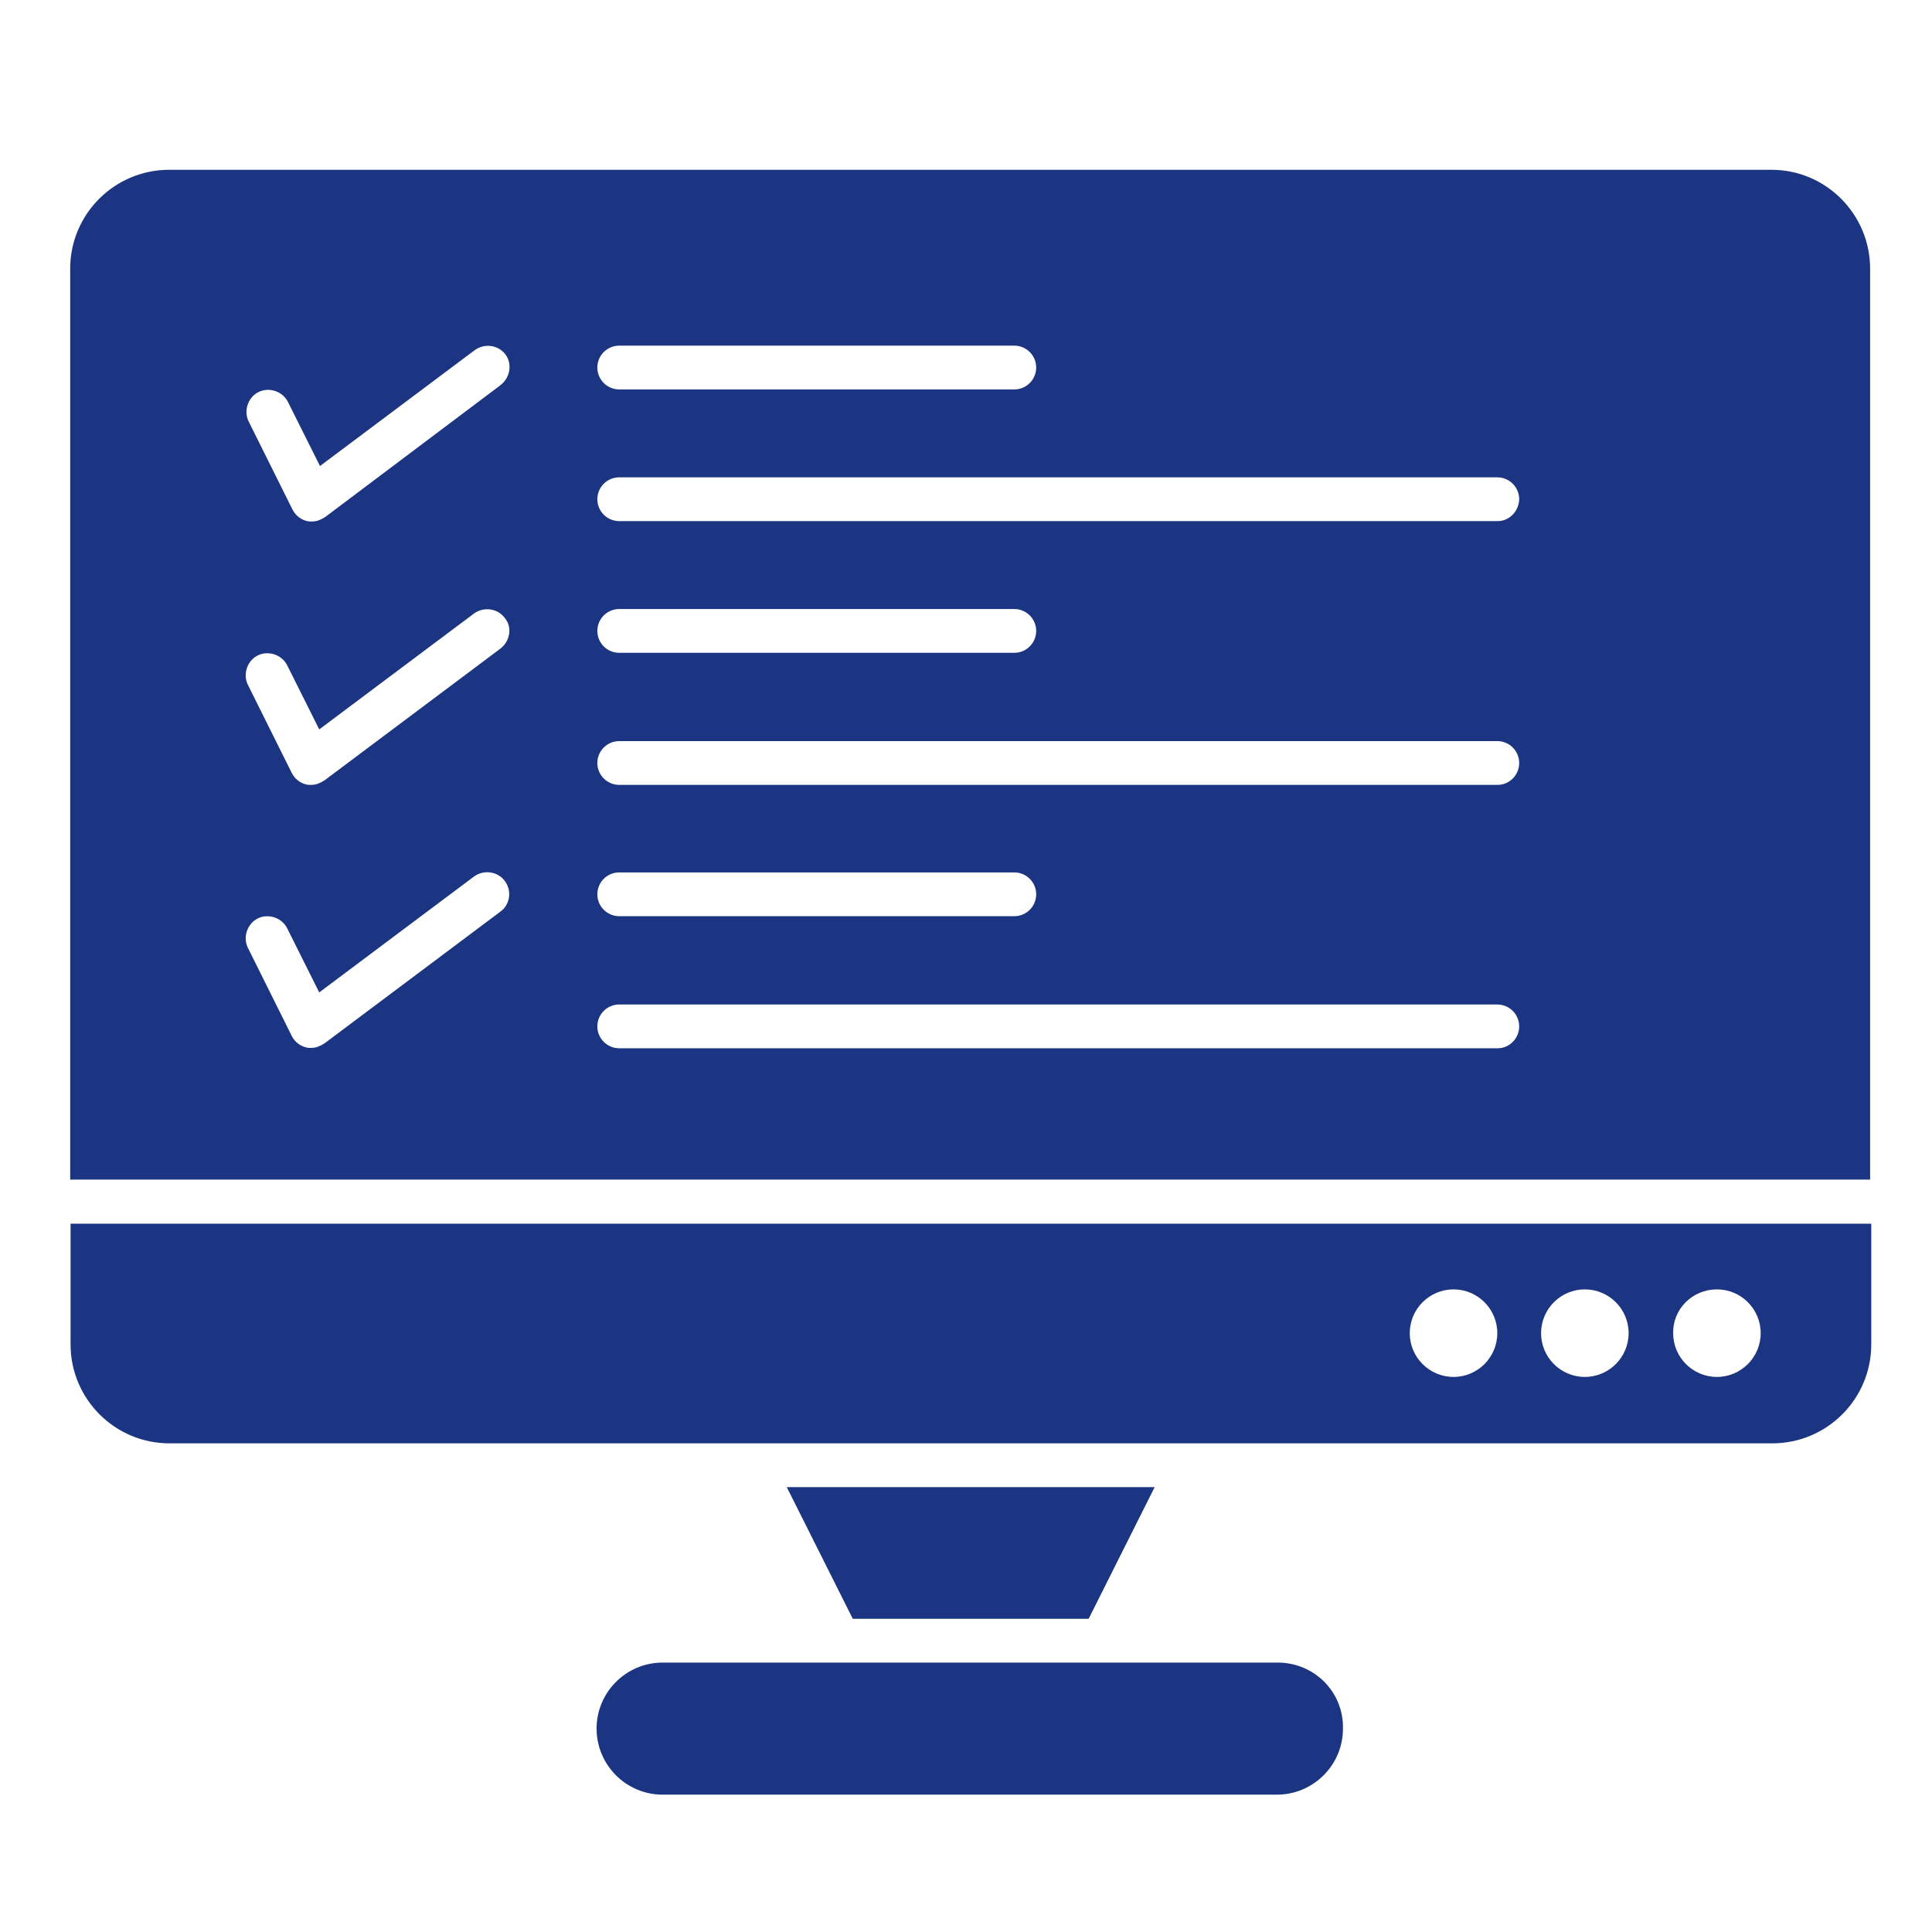
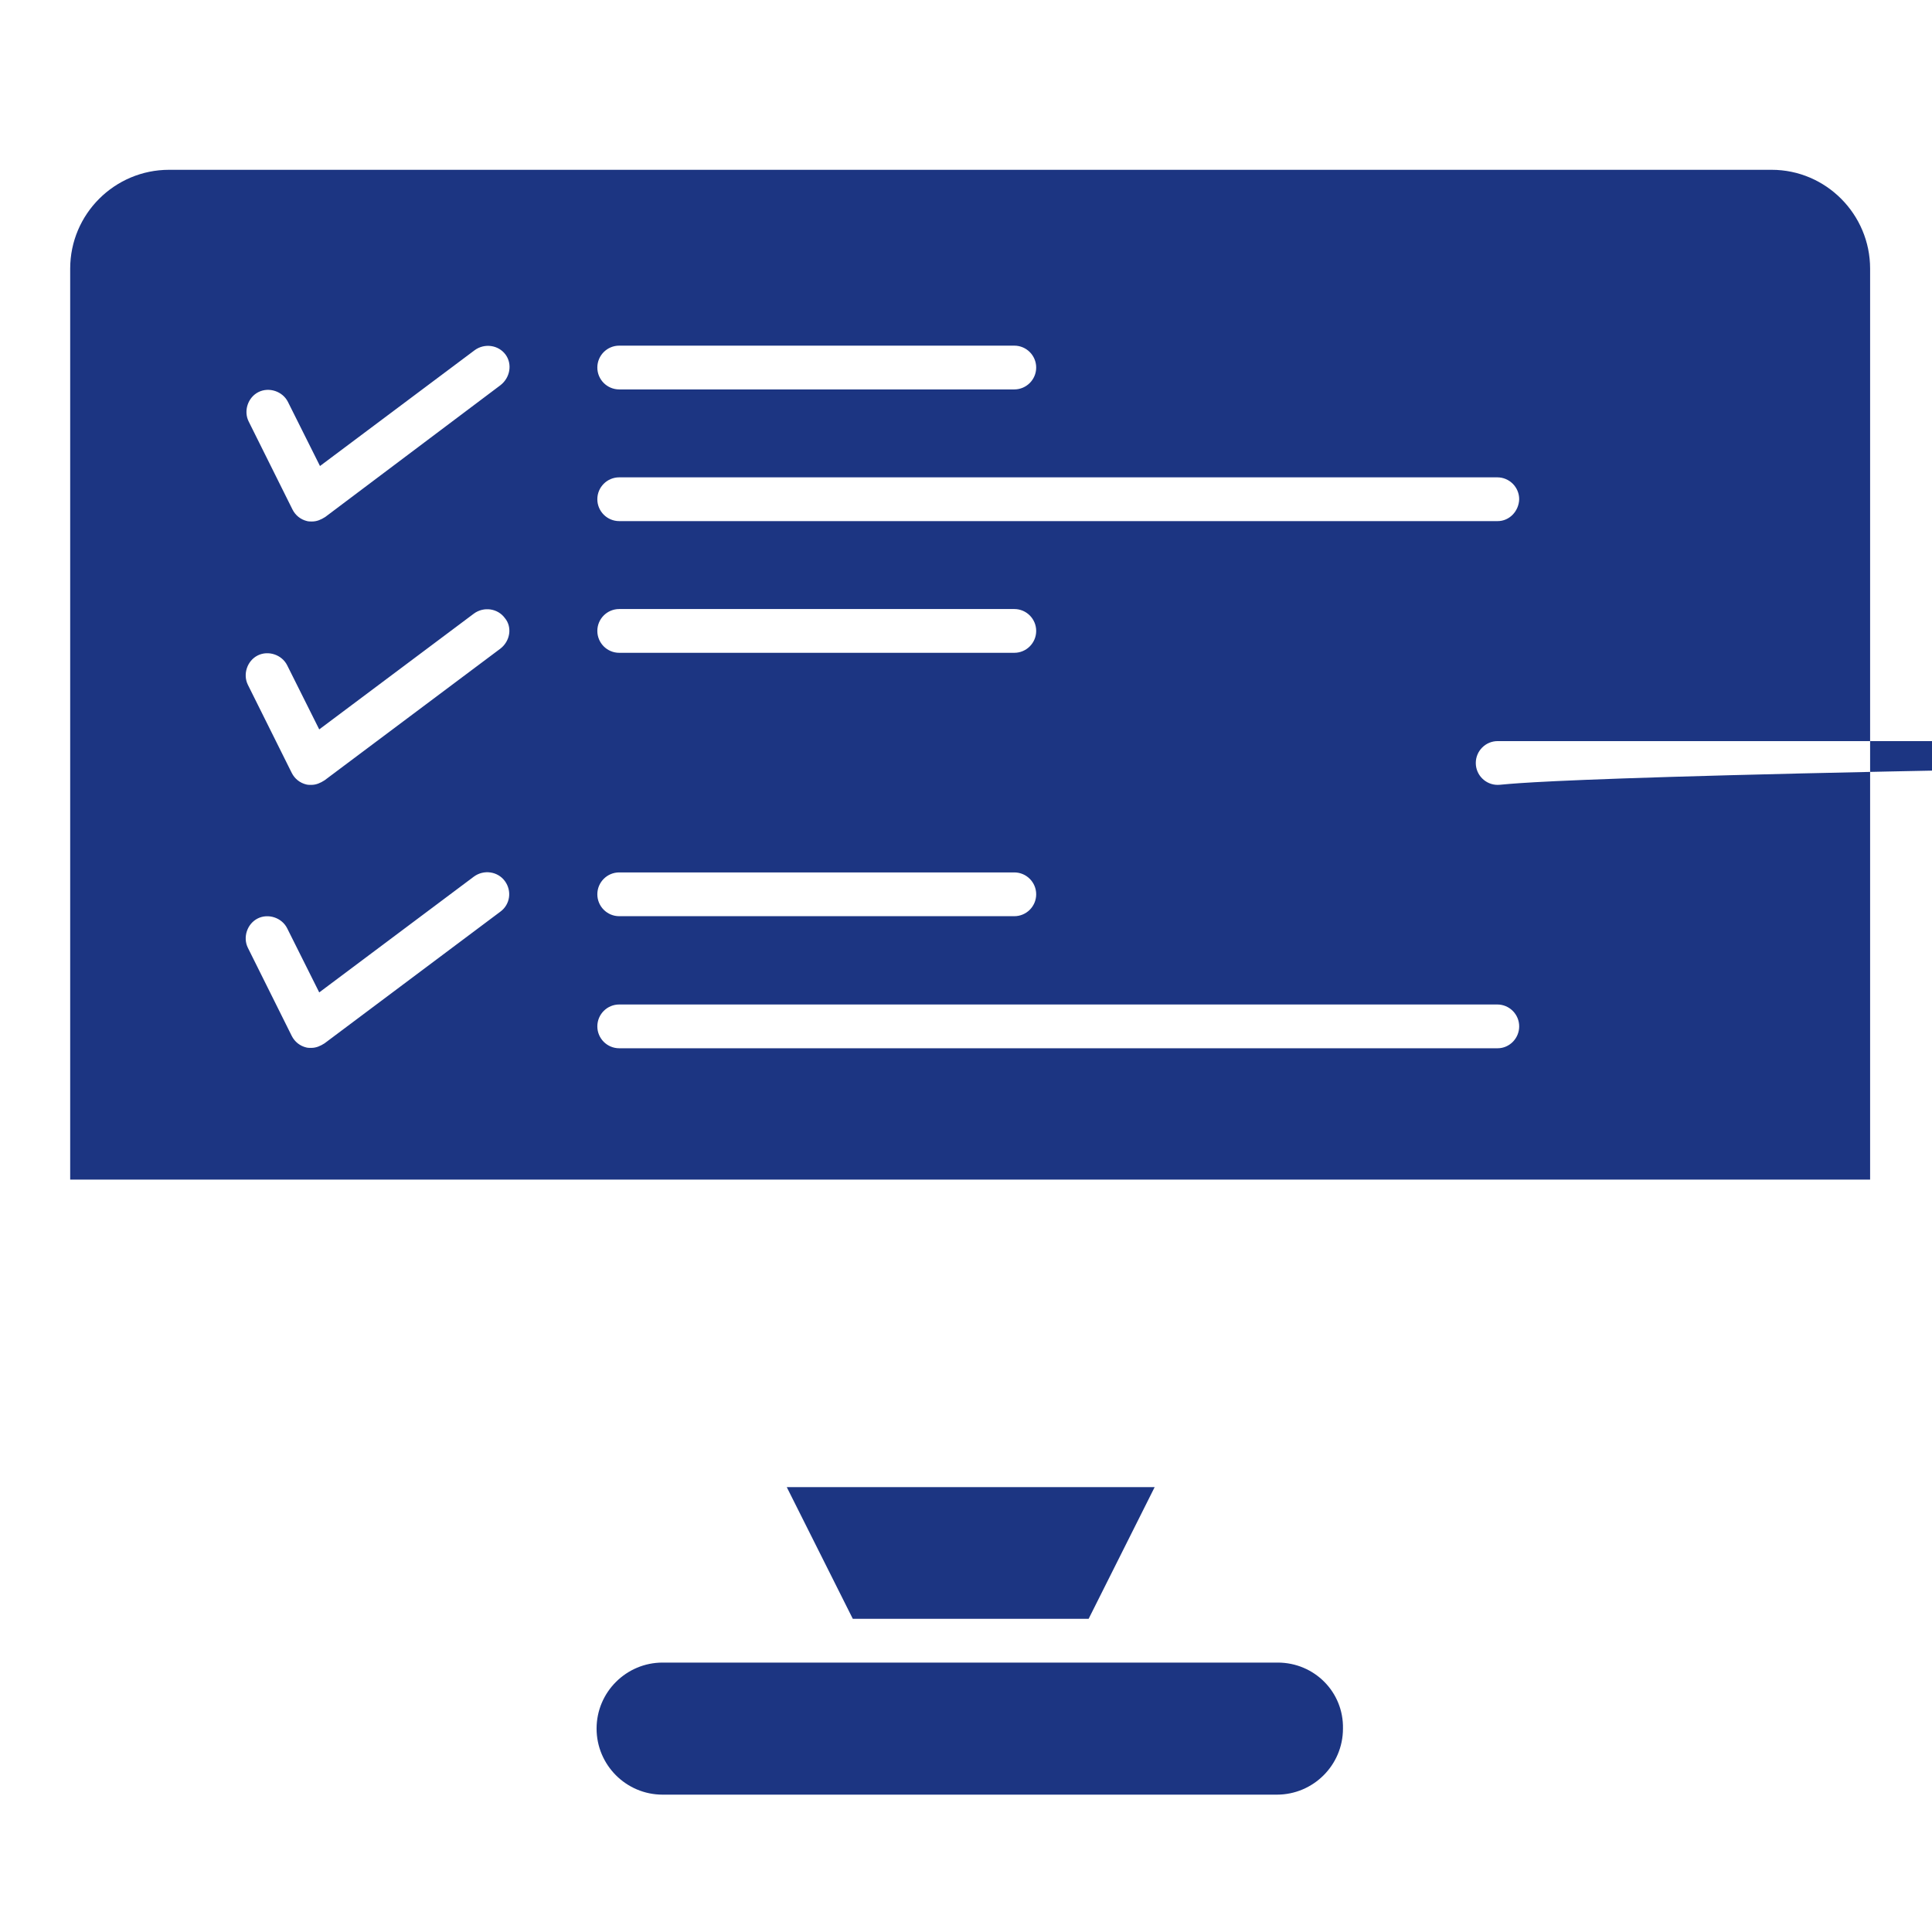
<svg xmlns="http://www.w3.org/2000/svg" version="1.1" id="Layer_1" x="0px" y="0px" viewBox="0 0 512 512" style="enable-background:new 0 0 512 512;" xml:space="preserve">
  <style type="text/css">
	.st0{fill:#1C3582;}
</style>
  <g>
    <g id="_x34_16_x2C__Checklist_x2C__computer_x2C__data_x2C__list_x2C__result">
      <g>
        <path class="st0" d="M338.6,440.6H292h-69.8h-46.6c-9.6,0-17.5,7.8-17.5,17.5c0,9.6,7.8,17.5,17.5,17.5h162.8     c9.6,0,17.5-7.8,17.5-17.5C356.1,448.4,348.3,440.6,338.6,440.6z" />
        <path class="st0" d="M288.5,429l17.5-34.9h-97.5L226,429H288.5z" />
-         <path class="st0" d="M18.7,356.3c0,14.4,11.7,26.2,26.2,26.2h154.2h116.4h154.2c14.4,0,26.2-11.7,26.2-26.2v-32H18.7V356.3z      M455,341.7c6.4,0,11.6,5.2,11.6,11.6c0,6.4-5.2,11.6-11.6,11.6s-11.6-5.2-11.6-11.6C443.3,346.9,448.5,341.7,455,341.7z      M420,341.7c6.4,0,11.6,5.2,11.6,11.6c0,6.4-5.2,11.6-11.6,11.6c-6.4,0-11.6-5.2-11.6-11.6C408.4,346.9,413.6,341.7,420,341.7z      M385.2,341.7c6.4,0,11.6,5.2,11.6,11.6c0,6.4-5.2,11.6-11.6,11.6c-6.4,0-11.6-5.2-11.6-11.6     C373.6,346.9,378.8,341.7,385.2,341.7z" />
-         <path class="st0" d="M469.5,45H44.8c-14.4,0-26.2,11.7-26.2,26.2v241.4h477V71.2C495.6,56.8,483.9,45,469.5,45z M164.1,91.6     h104.7c3.2,0,5.8,2.6,5.8,5.8c0,3.2-2.6,5.8-5.8,5.8H164.1c-3.2,0-5.8-2.6-5.8-5.8C158.3,94.2,160.9,91.6,164.1,91.6z      M132.6,241.6l-46.6,34.9c-1.1,0.7-2.2,1.2-3.5,1.2c-0.5,0-0.9,0-1.3-0.1c-1.7-0.4-3.1-1.5-3.9-3.1l-11.6-23.3     c-1.4-2.8-0.2-6.4,2.6-7.8c2.8-1.4,6.4-0.2,7.8,2.6l8.5,17l41-30.7c2.6-1.9,6.3-1.4,8.2,1.2S135.2,239.7,132.6,241.6L132.6,241.6     z M132.6,171.9l-46.6,34.9c-1.1,0.7-2.2,1.2-3.5,1.2c-0.5,0-0.9,0-1.3-0.1c-1.7-0.4-3.1-1.5-3.9-3.1l-11.6-23.3     c-1.4-2.8-0.2-6.4,2.6-7.8c2.8-1.4,6.4-0.2,7.8,2.6l8.5,17l41-30.7c2.6-1.9,6.3-1.4,8.2,1.2C135.8,166.2,135.2,169.9,132.6,171.9     L132.6,171.9z M132.6,102.1l-46.4,34.9c-1.1,0.7-2.2,1.2-3.5,1.2c-0.5,0-0.9,0-1.3-0.1c-1.7-0.4-3.1-1.5-3.9-3.1l-11.6-23.3     c-1.4-2.8-0.2-6.4,2.6-7.8c2.8-1.4,6.4-0.2,7.8,2.6l8.5,17l41-30.7c2.6-1.9,6.3-1.4,8.2,1.2C135.8,96.5,135.2,100.1,132.6,102.1     L132.6,102.1z M396.9,277.8H164.1c-3.2,0-5.8-2.6-5.8-5.8c0-3.2,2.6-5.8,5.8-5.8h232.7c3.2,0,5.8,2.6,5.8,5.8     C402.6,275.2,400,277.8,396.9,277.8z M158.3,237c0-3.2,2.6-5.8,5.8-5.8h104.7c3.2,0,5.8,2.6,5.8,5.8c0,3.2-2.6,5.8-5.8,5.8H164.1     C160.9,242.8,158.3,240.2,158.3,237z M396.9,208H164.1c-3.2,0-5.8-2.6-5.8-5.8s2.6-5.8,5.8-5.8h232.7c3.2,0,5.8,2.6,5.8,5.8     C402.6,205.4,400,208,396.9,208z M158.3,167.2c0-3.2,2.6-5.8,5.8-5.8h104.7c3.2,0,5.8,2.6,5.8,5.8c0,3.2-2.6,5.8-5.8,5.8H164.1     C160.9,173,158.3,170.4,158.3,167.2z M396.9,138.1H164.1c-3.2,0-5.8-2.6-5.8-5.8c0-3.2,2.6-5.8,5.8-5.8h232.7     c3.2,0,5.8,2.6,5.8,5.8C402.5,135.5,400,138.1,396.9,138.1z" />
+         <path class="st0" d="M469.5,45H44.8c-14.4,0-26.2,11.7-26.2,26.2v241.4h477V71.2C495.6,56.8,483.9,45,469.5,45z M164.1,91.6     h104.7c3.2,0,5.8,2.6,5.8,5.8c0,3.2-2.6,5.8-5.8,5.8H164.1c-3.2,0-5.8-2.6-5.8-5.8C158.3,94.2,160.9,91.6,164.1,91.6z      M132.6,241.6l-46.6,34.9c-1.1,0.7-2.2,1.2-3.5,1.2c-0.5,0-0.9,0-1.3-0.1c-1.7-0.4-3.1-1.5-3.9-3.1l-11.6-23.3     c-1.4-2.8-0.2-6.4,2.6-7.8c2.8-1.4,6.4-0.2,7.8,2.6l8.5,17l41-30.7c2.6-1.9,6.3-1.4,8.2,1.2S135.2,239.7,132.6,241.6L132.6,241.6     z M132.6,171.9l-46.6,34.9c-1.1,0.7-2.2,1.2-3.5,1.2c-0.5,0-0.9,0-1.3-0.1c-1.7-0.4-3.1-1.5-3.9-3.1l-11.6-23.3     c-1.4-2.8-0.2-6.4,2.6-7.8c2.8-1.4,6.4-0.2,7.8,2.6l8.5,17l41-30.7c2.6-1.9,6.3-1.4,8.2,1.2C135.8,166.2,135.2,169.9,132.6,171.9     L132.6,171.9z M132.6,102.1l-46.4,34.9c-1.1,0.7-2.2,1.2-3.5,1.2c-0.5,0-0.9,0-1.3-0.1c-1.7-0.4-3.1-1.5-3.9-3.1l-11.6-23.3     c-1.4-2.8-0.2-6.4,2.6-7.8c2.8-1.4,6.4-0.2,7.8,2.6l8.5,17l41-30.7c2.6-1.9,6.3-1.4,8.2,1.2C135.8,96.5,135.2,100.1,132.6,102.1     L132.6,102.1z M396.9,277.8H164.1c-3.2,0-5.8-2.6-5.8-5.8c0-3.2,2.6-5.8,5.8-5.8h232.7c3.2,0,5.8,2.6,5.8,5.8     C402.6,275.2,400,277.8,396.9,277.8z M158.3,237c0-3.2,2.6-5.8,5.8-5.8h104.7c3.2,0,5.8,2.6,5.8,5.8c0,3.2-2.6,5.8-5.8,5.8H164.1     C160.9,242.8,158.3,240.2,158.3,237z M396.9,208c-3.2,0-5.8-2.6-5.8-5.8s2.6-5.8,5.8-5.8h232.7c3.2,0,5.8,2.6,5.8,5.8     C402.6,205.4,400,208,396.9,208z M158.3,167.2c0-3.2,2.6-5.8,5.8-5.8h104.7c3.2,0,5.8,2.6,5.8,5.8c0,3.2-2.6,5.8-5.8,5.8H164.1     C160.9,173,158.3,170.4,158.3,167.2z M396.9,138.1H164.1c-3.2,0-5.8-2.6-5.8-5.8c0-3.2,2.6-5.8,5.8-5.8h232.7     c3.2,0,5.8,2.6,5.8,5.8C402.5,135.5,400,138.1,396.9,138.1z" />
      </g>
    </g>
  </g>
</svg>